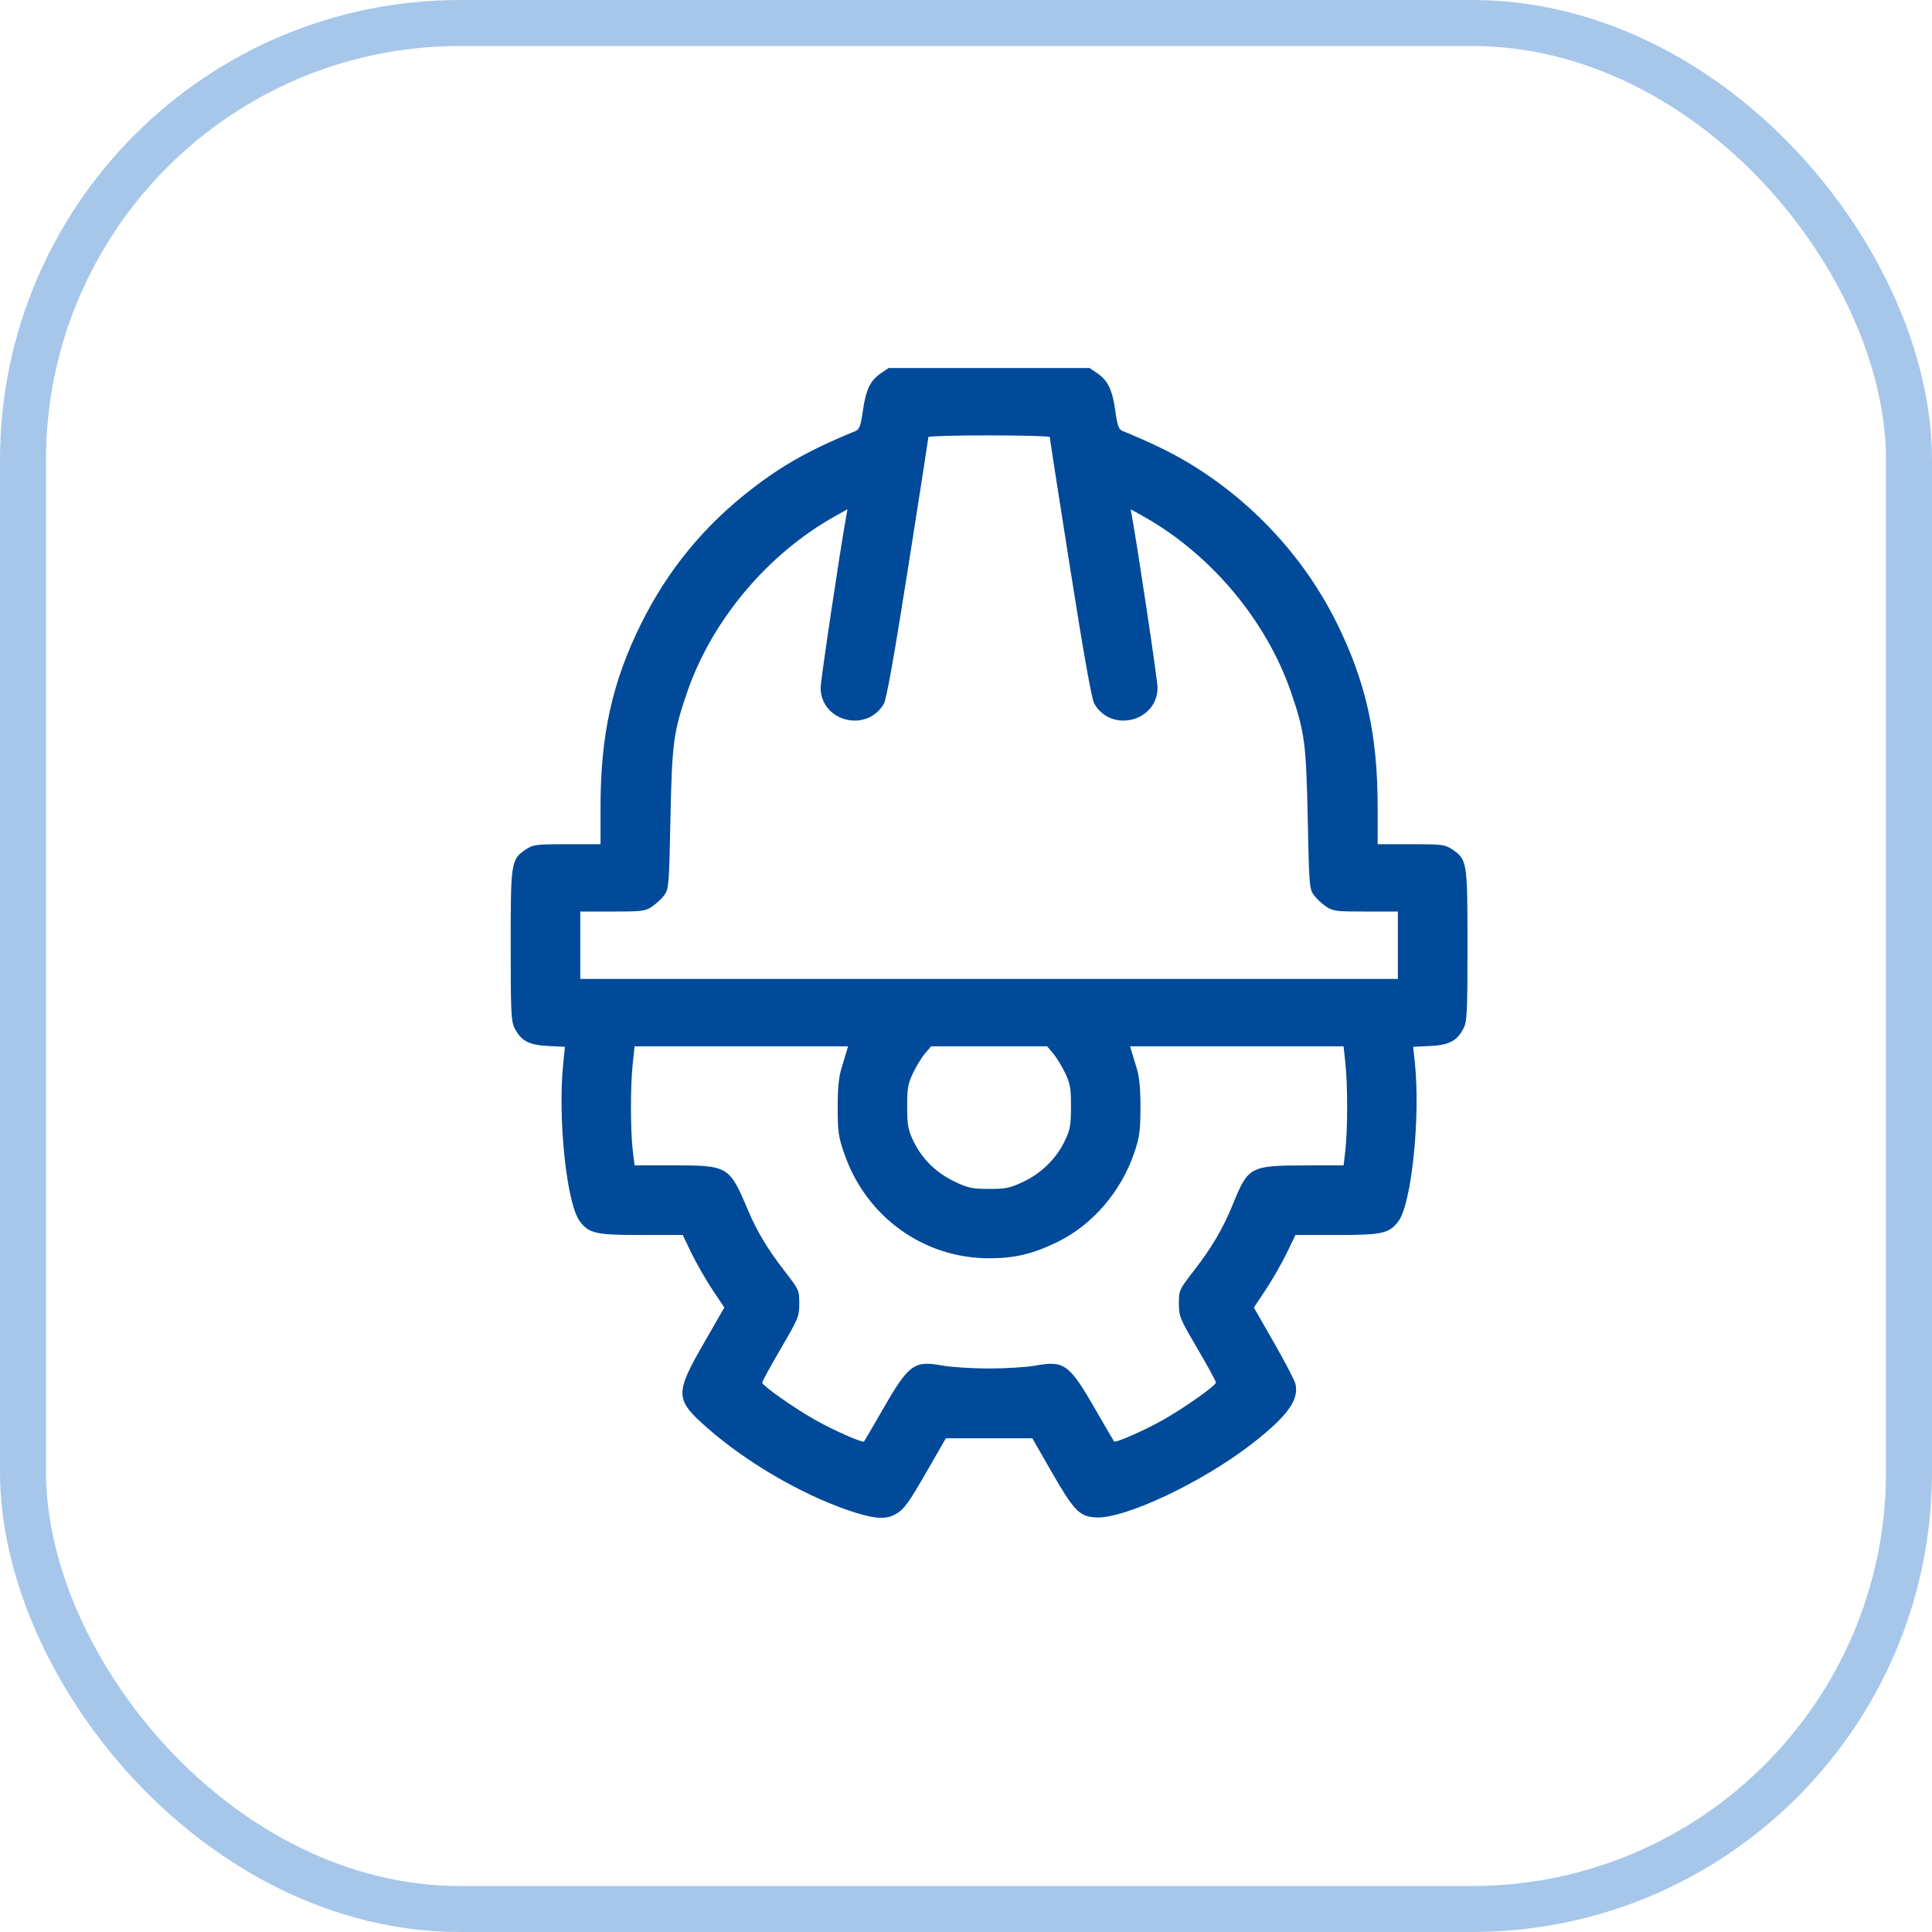
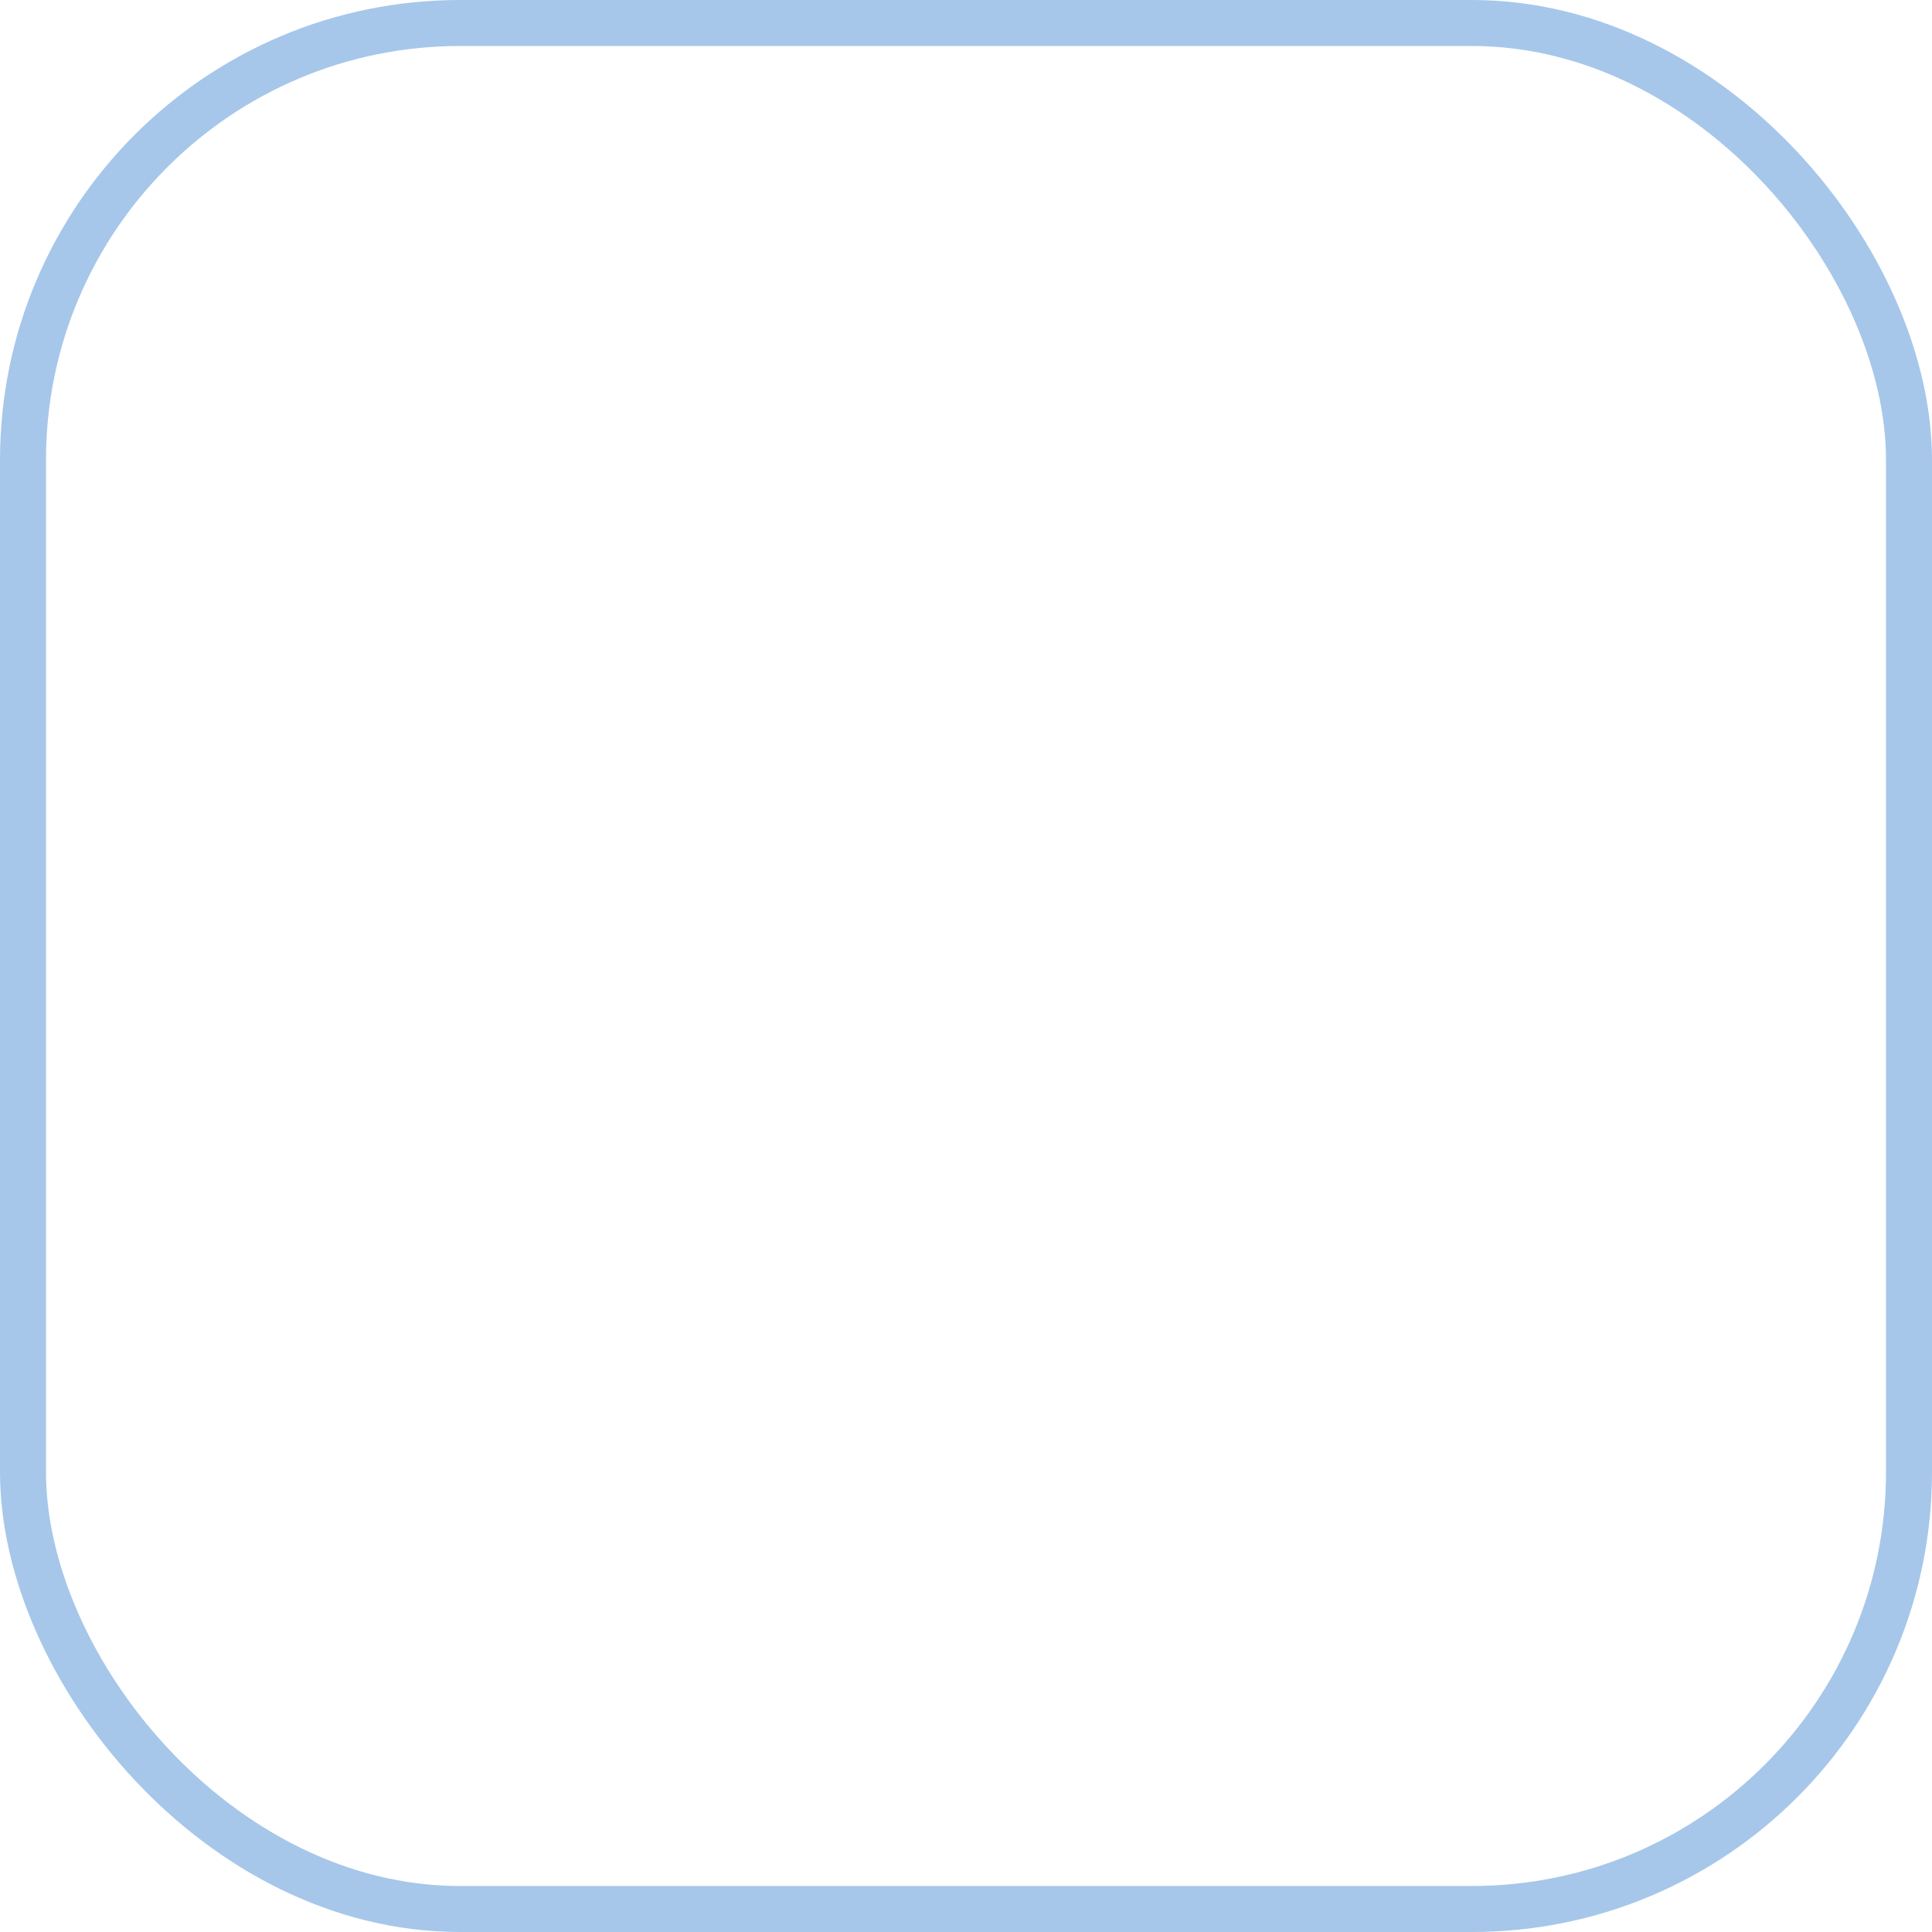
<svg xmlns="http://www.w3.org/2000/svg" width="42" height="42" viewBox="0 0 42 42" fill="none">
  <rect x="0.5" y="0.5" width="41" height="41" rx="9.5" stroke="#A6C7EA" />
-   <path fill-rule="evenodd" clip-rule="evenodd" d="M19.156 8.11C18.921 8.268 18.824 8.468 18.759 8.925C18.712 9.257 18.684 9.335 18.6 9.369C17.625 9.768 17.021 10.105 16.344 10.628C15.306 11.431 14.523 12.383 13.943 13.547C13.31 14.82 13.055 15.97 13.055 17.548V18.352H12.329C11.657 18.352 11.592 18.36 11.438 18.462C11.108 18.683 11.102 18.724 11.102 20.549C11.102 22.01 11.111 22.203 11.187 22.352C11.328 22.628 11.496 22.718 11.913 22.739L12.281 22.757L12.243 23.13C12.123 24.318 12.318 26.166 12.603 26.548C12.802 26.814 12.95 26.848 13.935 26.848H14.842L15.034 27.247C15.141 27.466 15.344 27.821 15.486 28.035L15.746 28.425L15.294 29.211C14.666 30.304 14.672 30.425 15.381 31.046C16.221 31.783 17.394 32.47 18.418 32.825C18.959 33.012 19.231 33.041 19.441 32.932C19.645 32.826 19.738 32.701 20.165 31.957L20.562 31.267H21.502H22.442L22.843 31.966C23.345 32.841 23.457 32.96 23.806 32.987C24.424 33.036 26.143 32.226 27.239 31.369C27.989 30.783 28.244 30.428 28.162 30.084C28.144 30.009 27.933 29.605 27.694 29.186L27.258 28.425L27.517 28.035C27.66 27.821 27.863 27.466 27.969 27.247L28.162 26.848H29.069C30.053 26.848 30.202 26.814 30.401 26.548C30.686 26.166 30.881 24.285 30.758 23.106L30.721 22.757L31.09 22.739C31.508 22.718 31.676 22.628 31.817 22.352C31.893 22.203 31.902 22.01 31.902 20.549C31.902 18.724 31.895 18.683 31.565 18.462C31.412 18.36 31.347 18.352 30.674 18.352H29.949V17.548C29.949 15.969 29.695 14.828 29.059 13.542C28.343 12.095 27.185 10.855 25.774 10.025C25.406 9.809 24.985 9.607 24.403 9.369C24.319 9.335 24.292 9.257 24.245 8.925C24.18 8.468 24.083 8.268 23.848 8.11L23.685 8H21.502H19.319L19.156 8.11ZM20.183 9.501C20.183 9.521 19.984 10.801 19.741 12.345C19.438 14.268 19.272 15.2 19.214 15.3C18.84 15.941 17.84 15.684 17.84 14.947C17.84 14.786 18.27 11.909 18.399 11.207L18.424 11.07L18.144 11.227C16.682 12.047 15.473 13.488 14.938 15.049C14.64 15.915 14.608 16.158 14.575 17.799C14.546 19.241 14.538 19.328 14.442 19.459C14.385 19.535 14.267 19.646 14.178 19.706C14.029 19.808 13.962 19.816 13.316 19.816H12.615V20.549V21.281H21.502H30.389V20.549V19.816H29.688C29.041 19.816 28.974 19.808 28.826 19.706C28.737 19.646 28.618 19.535 28.562 19.459C28.465 19.328 28.458 19.241 28.429 17.799C28.395 16.158 28.363 15.915 28.066 15.049C27.53 13.488 26.321 12.047 24.859 11.227L24.579 11.07L24.604 11.207C24.733 11.909 25.164 14.786 25.164 14.947C25.163 15.684 24.163 15.941 23.79 15.3C23.733 15.2 23.564 14.258 23.263 12.346C23.019 10.802 22.82 9.522 22.82 9.501C22.82 9.481 22.227 9.465 21.502 9.465C20.777 9.465 20.183 9.481 20.183 9.501ZM13.755 23.125C13.703 23.6 13.704 24.571 13.755 25.004L13.795 25.334H14.635C15.832 25.334 15.857 25.349 16.262 26.311C16.456 26.771 16.689 27.158 17.054 27.629C17.369 28.035 17.376 28.05 17.376 28.337C17.376 28.616 17.356 28.663 16.973 29.319C16.752 29.698 16.57 30.03 16.57 30.056C16.57 30.121 17.243 30.596 17.718 30.866C18.117 31.093 18.753 31.373 18.784 31.336C18.794 31.325 18.972 31.019 19.181 30.656C19.757 29.654 19.866 29.573 20.49 29.686C20.684 29.721 21.139 29.75 21.502 29.75C21.864 29.75 22.32 29.721 22.514 29.686C23.138 29.573 23.247 29.654 23.823 30.656C24.031 31.019 24.21 31.325 24.219 31.336C24.251 31.373 24.887 31.093 25.286 30.866C25.768 30.592 26.433 30.121 26.433 30.054C26.433 30.027 26.252 29.695 26.031 29.317C25.647 28.663 25.628 28.616 25.628 28.337C25.628 28.05 25.635 28.035 25.95 27.629C26.349 27.114 26.592 26.7 26.808 26.164C27.131 25.365 27.184 25.337 28.37 25.335L29.209 25.334L29.247 25.004C29.298 24.561 29.299 23.59 29.249 23.125L29.208 22.746H26.887H24.567L24.6 22.856C24.618 22.916 24.67 23.087 24.714 23.234C24.771 23.423 24.794 23.678 24.793 24.089C24.79 24.596 24.772 24.727 24.656 25.065C24.369 25.907 23.75 26.626 22.996 26.995C22.458 27.259 22.062 27.354 21.502 27.354C20.083 27.354 18.837 26.459 18.36 25.096C18.228 24.72 18.212 24.613 18.21 24.089C18.209 23.679 18.233 23.422 18.29 23.234C18.334 23.087 18.385 22.916 18.404 22.856L18.437 22.746H16.116H13.795L13.755 23.125ZM20.107 22.905C20.033 22.992 19.916 23.184 19.846 23.332C19.737 23.563 19.72 23.665 19.721 24.064C19.723 24.474 19.74 24.562 19.863 24.818C20.049 25.2 20.358 25.501 20.76 25.691C21.047 25.827 21.137 25.846 21.502 25.846C21.867 25.846 21.957 25.827 22.245 25.691C22.64 25.504 22.959 25.191 23.145 24.808C23.263 24.564 23.281 24.47 23.282 24.064C23.284 23.665 23.267 23.563 23.158 23.332C23.088 23.184 22.971 22.992 22.897 22.905L22.763 22.746H21.502H20.241L20.107 22.905Z" fill="#004A99" />
</svg>